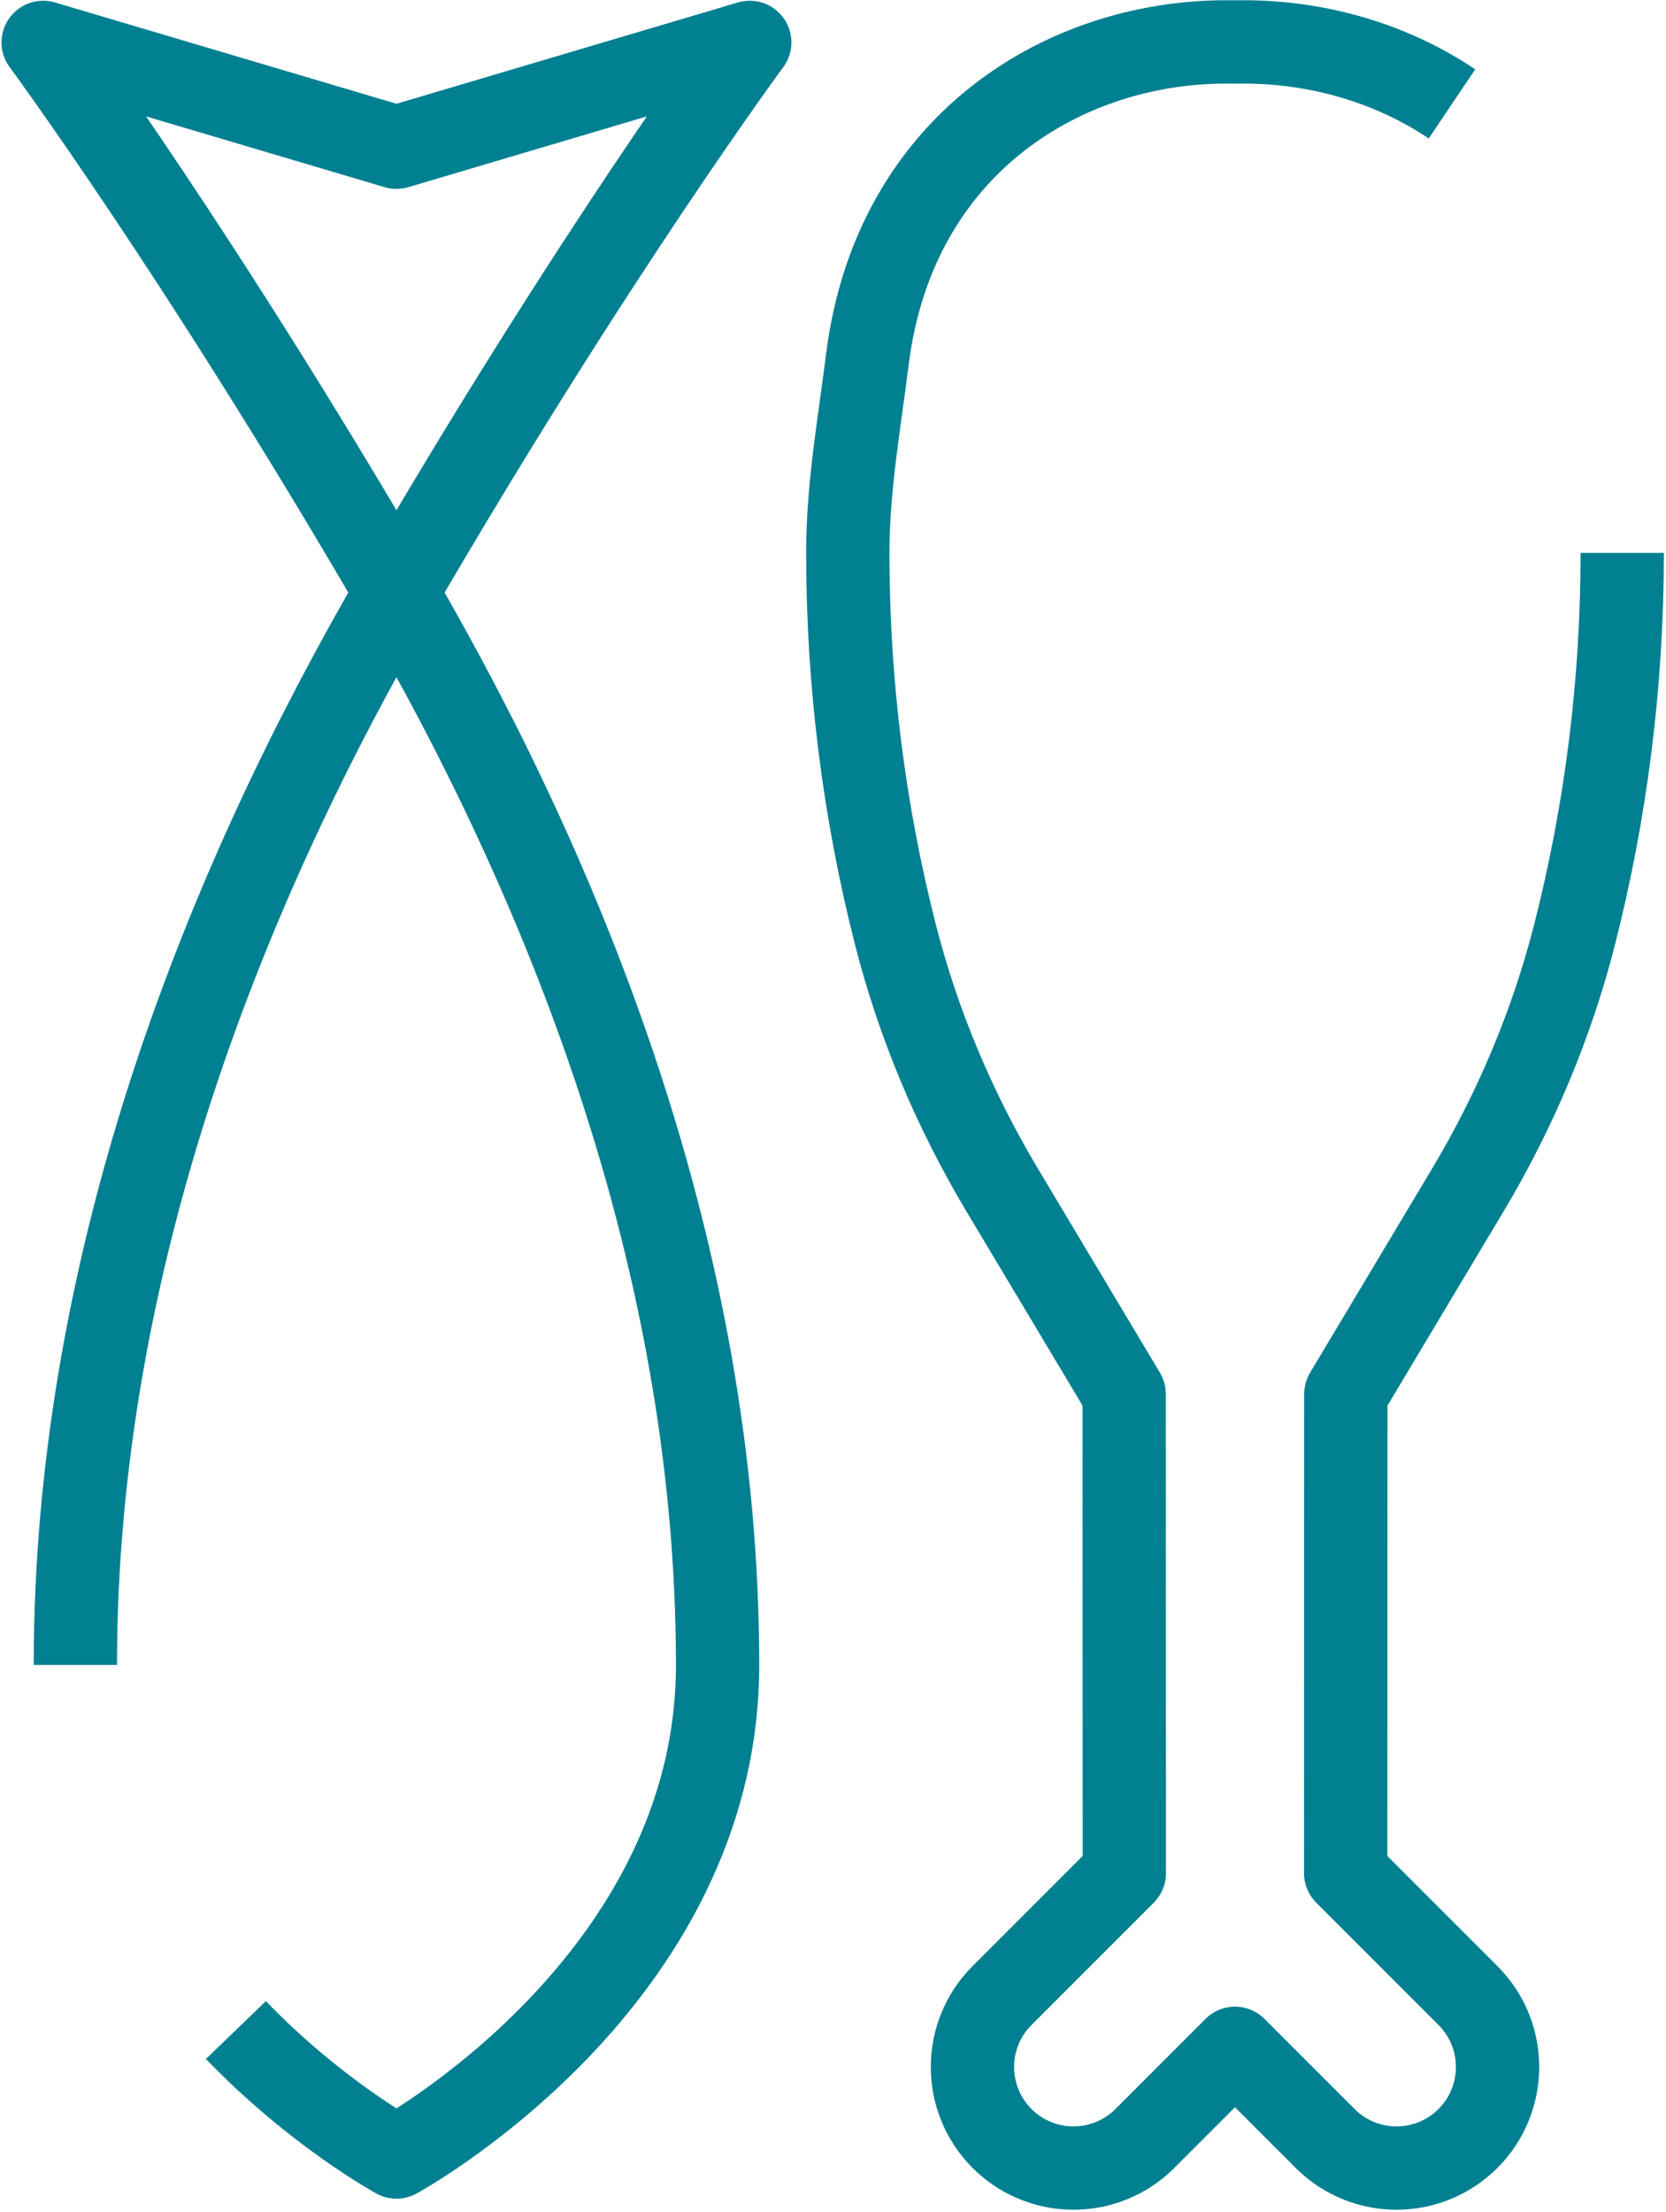
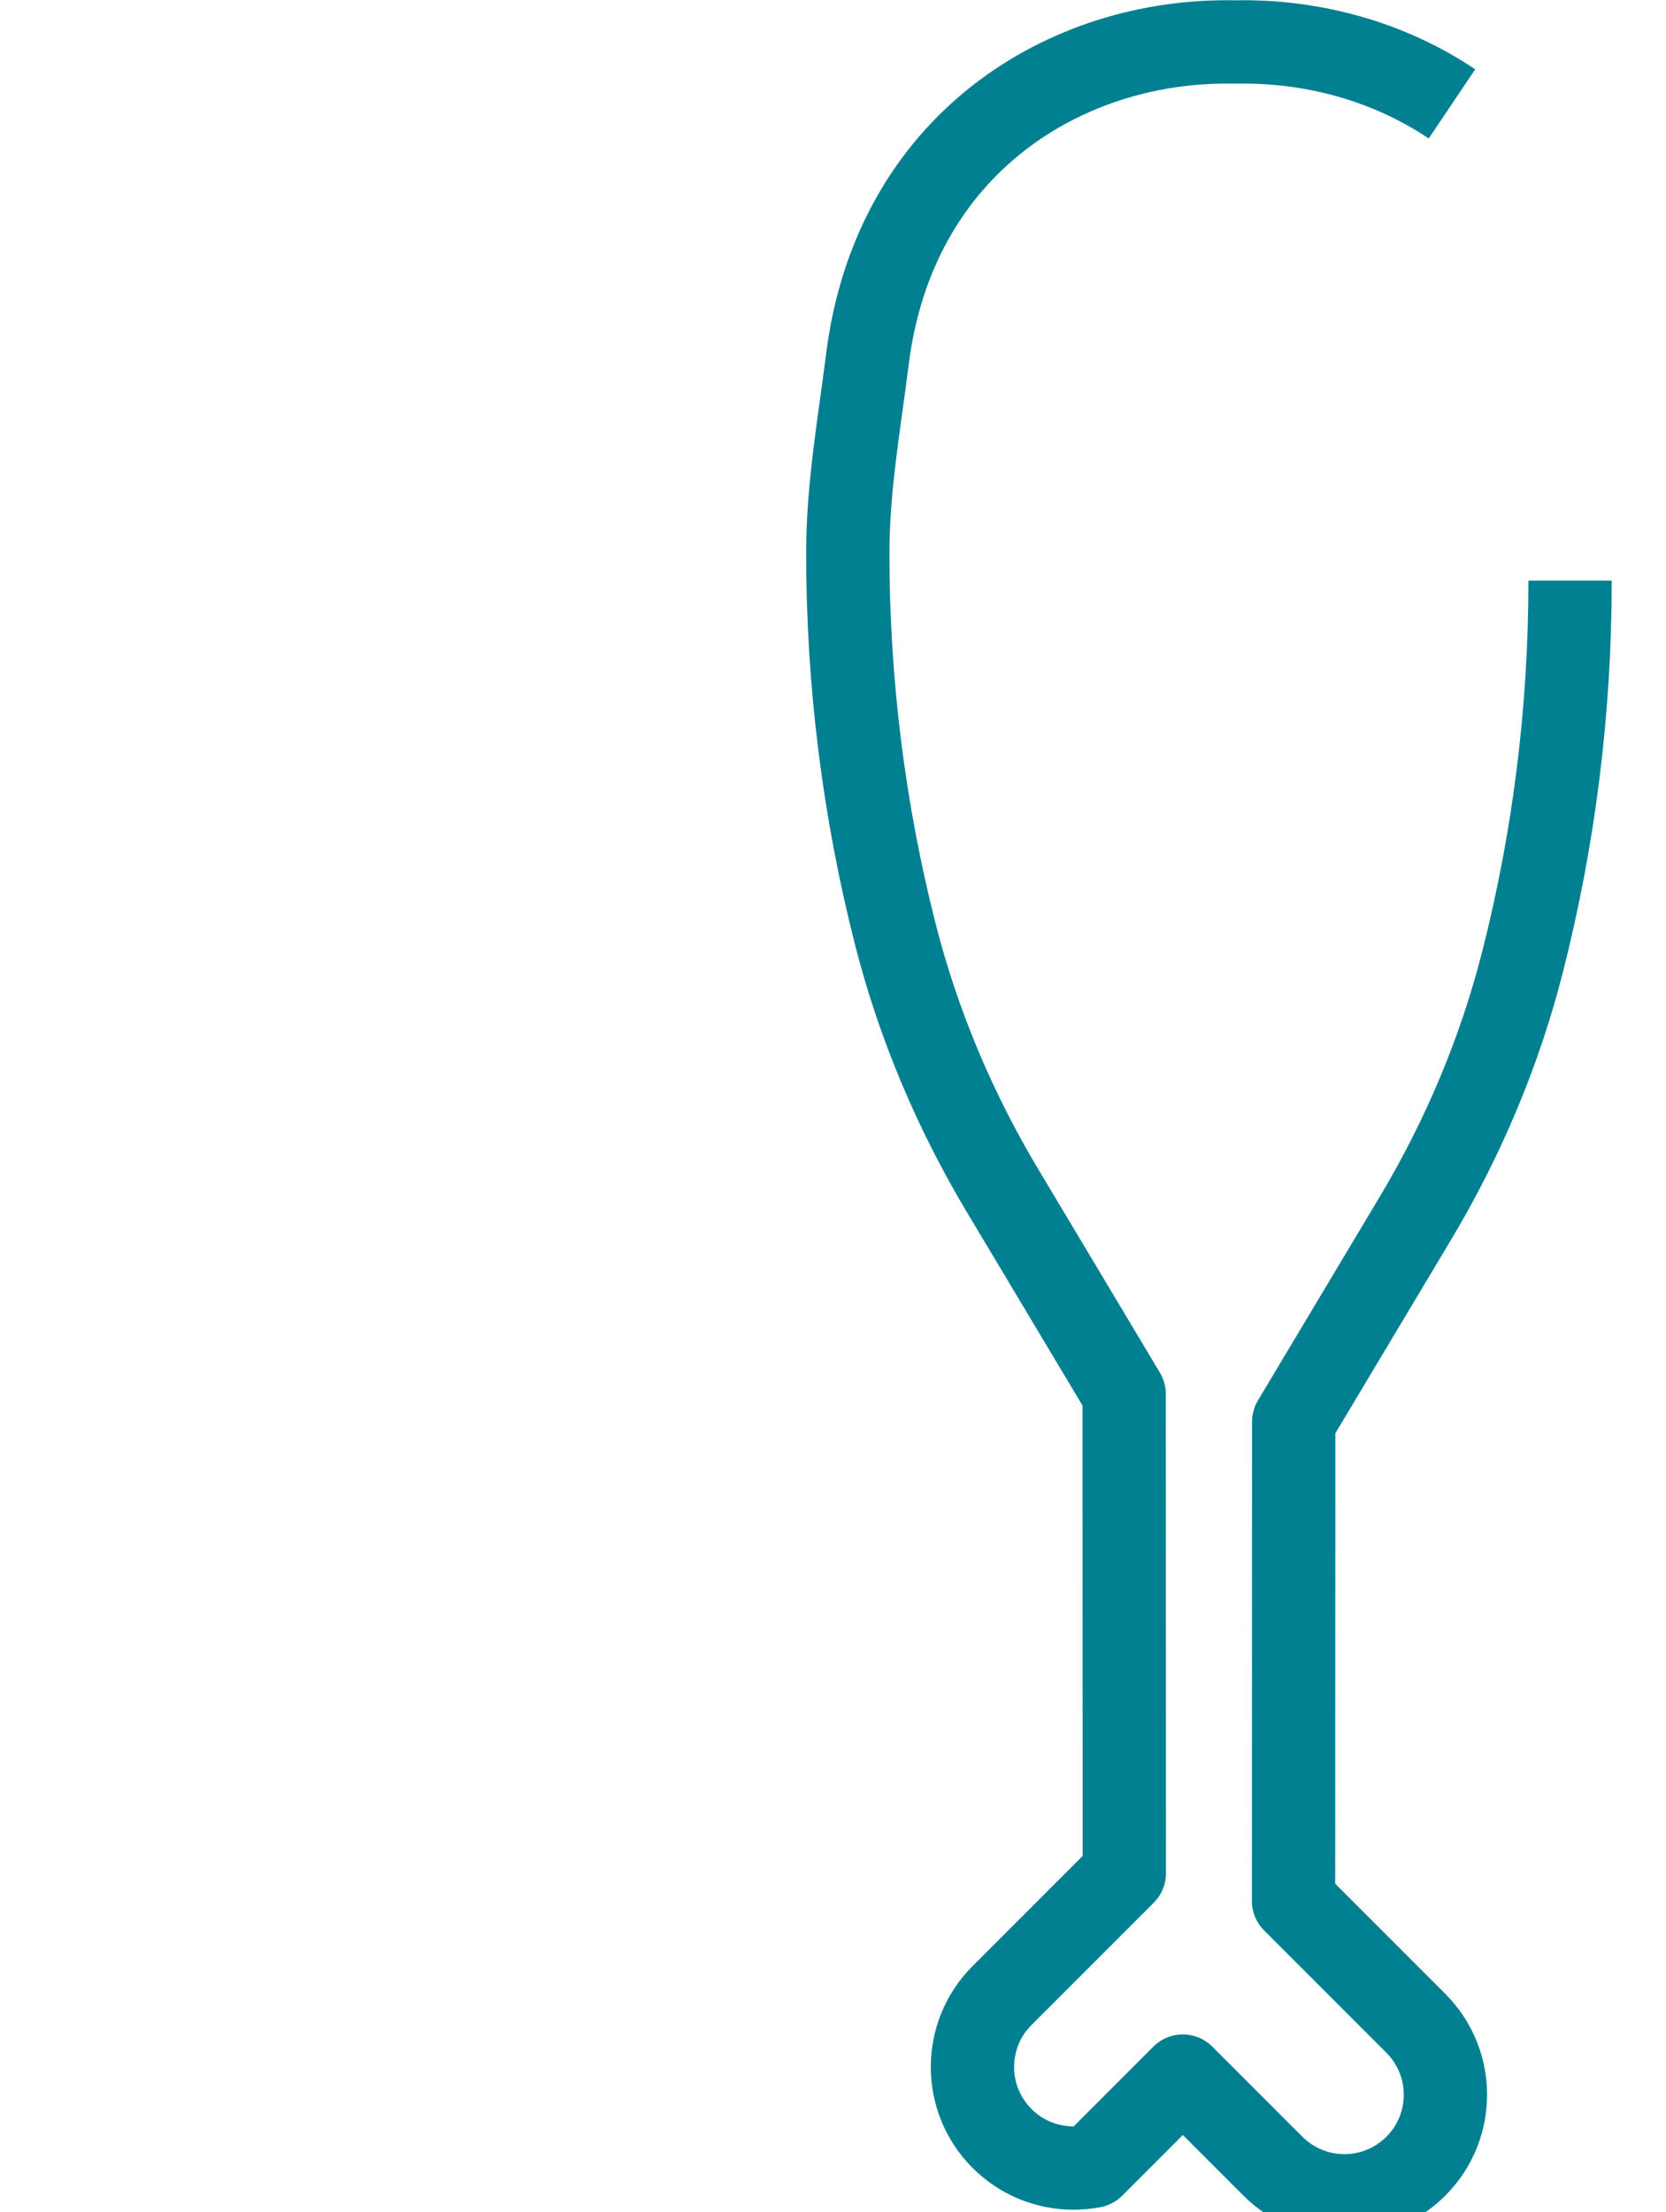
<svg xmlns="http://www.w3.org/2000/svg" width="100%" height="100%" viewBox="0 0 440 584" version="1.1" xml:space="preserve" style="fill-rule:evenodd;clip-rule:evenodd;stroke-linejoin:round;stroke-miterlimit:10;">
  <g id="Hus_hal_felvagott">
-     <path d="M383.471,27.433c-16.851,-11.332 -37.142,-16.78 -57.301,-16.348c-44.657,-0.958 -89.959,26.941 -97.082,83.738c-2.1,16.749 -5.182,33.815 -5.182,51.133c0,34.707 4.346,68.399 12.524,100.56c6.071,23.873 15.712,46.691 28.356,67.83l32.112,53.68l0.04,126.5l-32.294,32.294c-10.419,10.419 -10.419,27.313 0,37.732c4.233,4.233 9.534,6.746 15.036,7.54c0.424,0.061 0.848,0.112 1.272,0.153c0.851,0.081 1.705,0.122 2.558,0.122c1.707,0 3.414,-0.163 5.096,-0.489c5.046,-0.977 9.863,-3.419 13.77,-7.326l23.794,-23.794l23.795,23.794c0.325,0.325 0.657,0.641 0.995,0.946c0.676,0.611 1.375,1.181 2.095,1.709c1.8,1.324 3.729,2.392 5.736,3.206c0.803,0.325 1.618,0.61 2.444,0.854c2.474,0.733 5.035,1.1 7.595,1.1c0.855,0 1.707,-0.041 2.558,-0.122c0.426,-0.041 0.85,-0.092 1.273,-0.153c5.501,-0.794 10.803,-3.307 15.036,-7.54c0.651,-0.651 1.261,-1.328 1.832,-2.026c0.569,-0.699 1.098,-1.42 1.587,-2.159c0.244,-0.371 0.478,-0.745 0.702,-1.124c0.895,-1.516 1.628,-3.101 2.198,-4.731c0.143,-0.407 0.274,-0.817 0.396,-1.23c1.465,-4.95 1.465,-10.242 0,-15.192c-0.122,-0.413 -0.253,-0.823 -0.396,-1.23c-0.57,-1.63 -1.303,-3.216 -2.198,-4.731c-0.224,-0.379 -0.458,-0.754 -0.702,-1.124c-0.489,-0.739 -1.018,-1.46 -1.587,-2.159c-0.571,-0.698 -1.181,-1.375 -1.832,-2.026l-32.294,-32.294l0.041,-126.5l32.11,-53.68c12.646,-21.139 22.286,-43.957 28.356,-67.83c8.179,-32.161 12.526,-65.853 12.526,-100.56" style="fill:none;fill-rule:nonzero;stroke:#008091;stroke-width:22px;" />
-     <path d="M62.304,535.935c21.202,21.996 42.403,33.514 42.403,33.514c0,0 84.809,-46.071 84.809,-129.898c0,-108.191 -40.77,-207.47 -84.807,-283.149c-51.716,-88.874 -93.304,-145.204 -93.304,-145.204l93.302,27.67l93.304,-27.67c0,0 -41.589,56.33 -93.305,145.204c-44.038,75.679 -84.806,174.958 -84.806,283.149" style="fill:none;fill-rule:nonzero;stroke:#008091;stroke-width:22px;" />
+     <path d="M383.471,27.433c-16.851,-11.332 -37.142,-16.78 -57.301,-16.348c-44.657,-0.958 -89.959,26.941 -97.082,83.738c-2.1,16.749 -5.182,33.815 -5.182,51.133c0,34.707 4.346,68.399 12.524,100.56c6.071,23.873 15.712,46.691 28.356,67.83l32.112,53.68l0.04,126.5l-32.294,32.294c-10.419,10.419 -10.419,27.313 0,37.732c4.233,4.233 9.534,6.746 15.036,7.54c0.424,0.061 0.848,0.112 1.272,0.153c0.851,0.081 1.705,0.122 2.558,0.122c1.707,0 3.414,-0.163 5.096,-0.489l23.794,-23.794l23.795,23.794c0.325,0.325 0.657,0.641 0.995,0.946c0.676,0.611 1.375,1.181 2.095,1.709c1.8,1.324 3.729,2.392 5.736,3.206c0.803,0.325 1.618,0.61 2.444,0.854c2.474,0.733 5.035,1.1 7.595,1.1c0.855,0 1.707,-0.041 2.558,-0.122c0.426,-0.041 0.85,-0.092 1.273,-0.153c5.501,-0.794 10.803,-3.307 15.036,-7.54c0.651,-0.651 1.261,-1.328 1.832,-2.026c0.569,-0.699 1.098,-1.42 1.587,-2.159c0.244,-0.371 0.478,-0.745 0.702,-1.124c0.895,-1.516 1.628,-3.101 2.198,-4.731c0.143,-0.407 0.274,-0.817 0.396,-1.23c1.465,-4.95 1.465,-10.242 0,-15.192c-0.122,-0.413 -0.253,-0.823 -0.396,-1.23c-0.57,-1.63 -1.303,-3.216 -2.198,-4.731c-0.224,-0.379 -0.458,-0.754 -0.702,-1.124c-0.489,-0.739 -1.018,-1.46 -1.587,-2.159c-0.571,-0.698 -1.181,-1.375 -1.832,-2.026l-32.294,-32.294l0.041,-126.5l32.11,-53.68c12.646,-21.139 22.286,-43.957 28.356,-67.83c8.179,-32.161 12.526,-65.853 12.526,-100.56" style="fill:none;fill-rule:nonzero;stroke:#008091;stroke-width:22px;" />
  </g>
</svg>